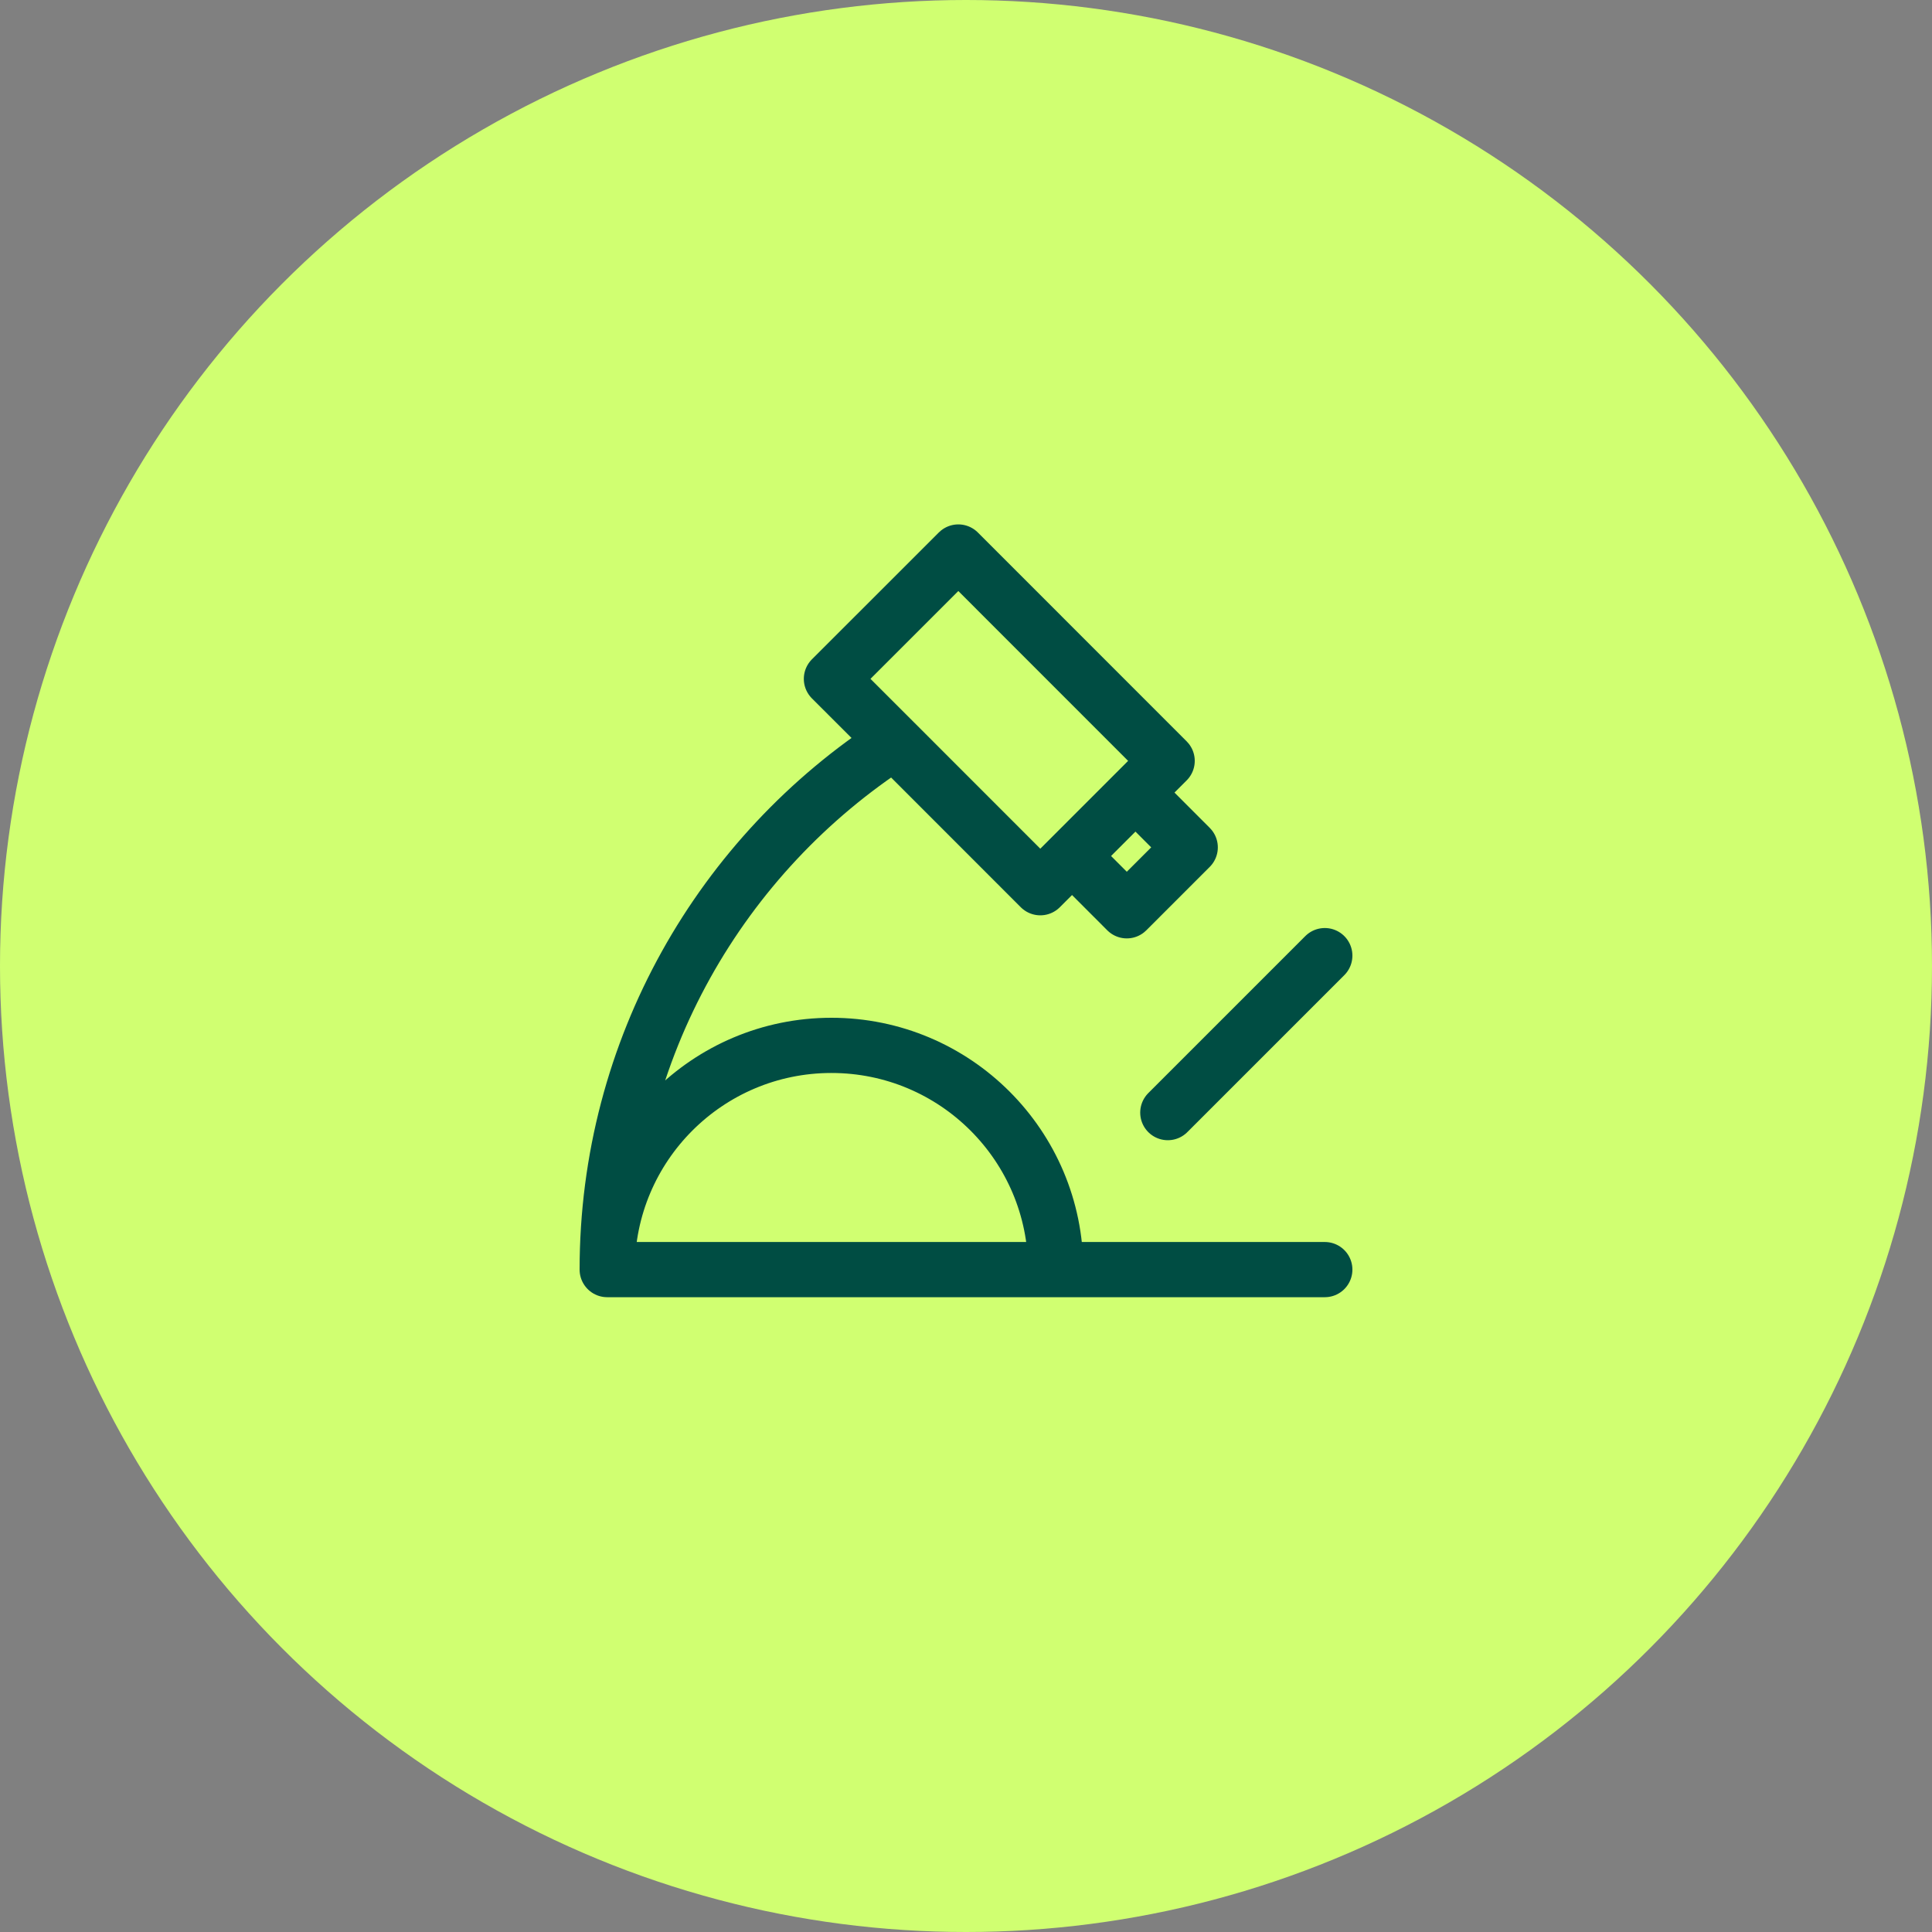
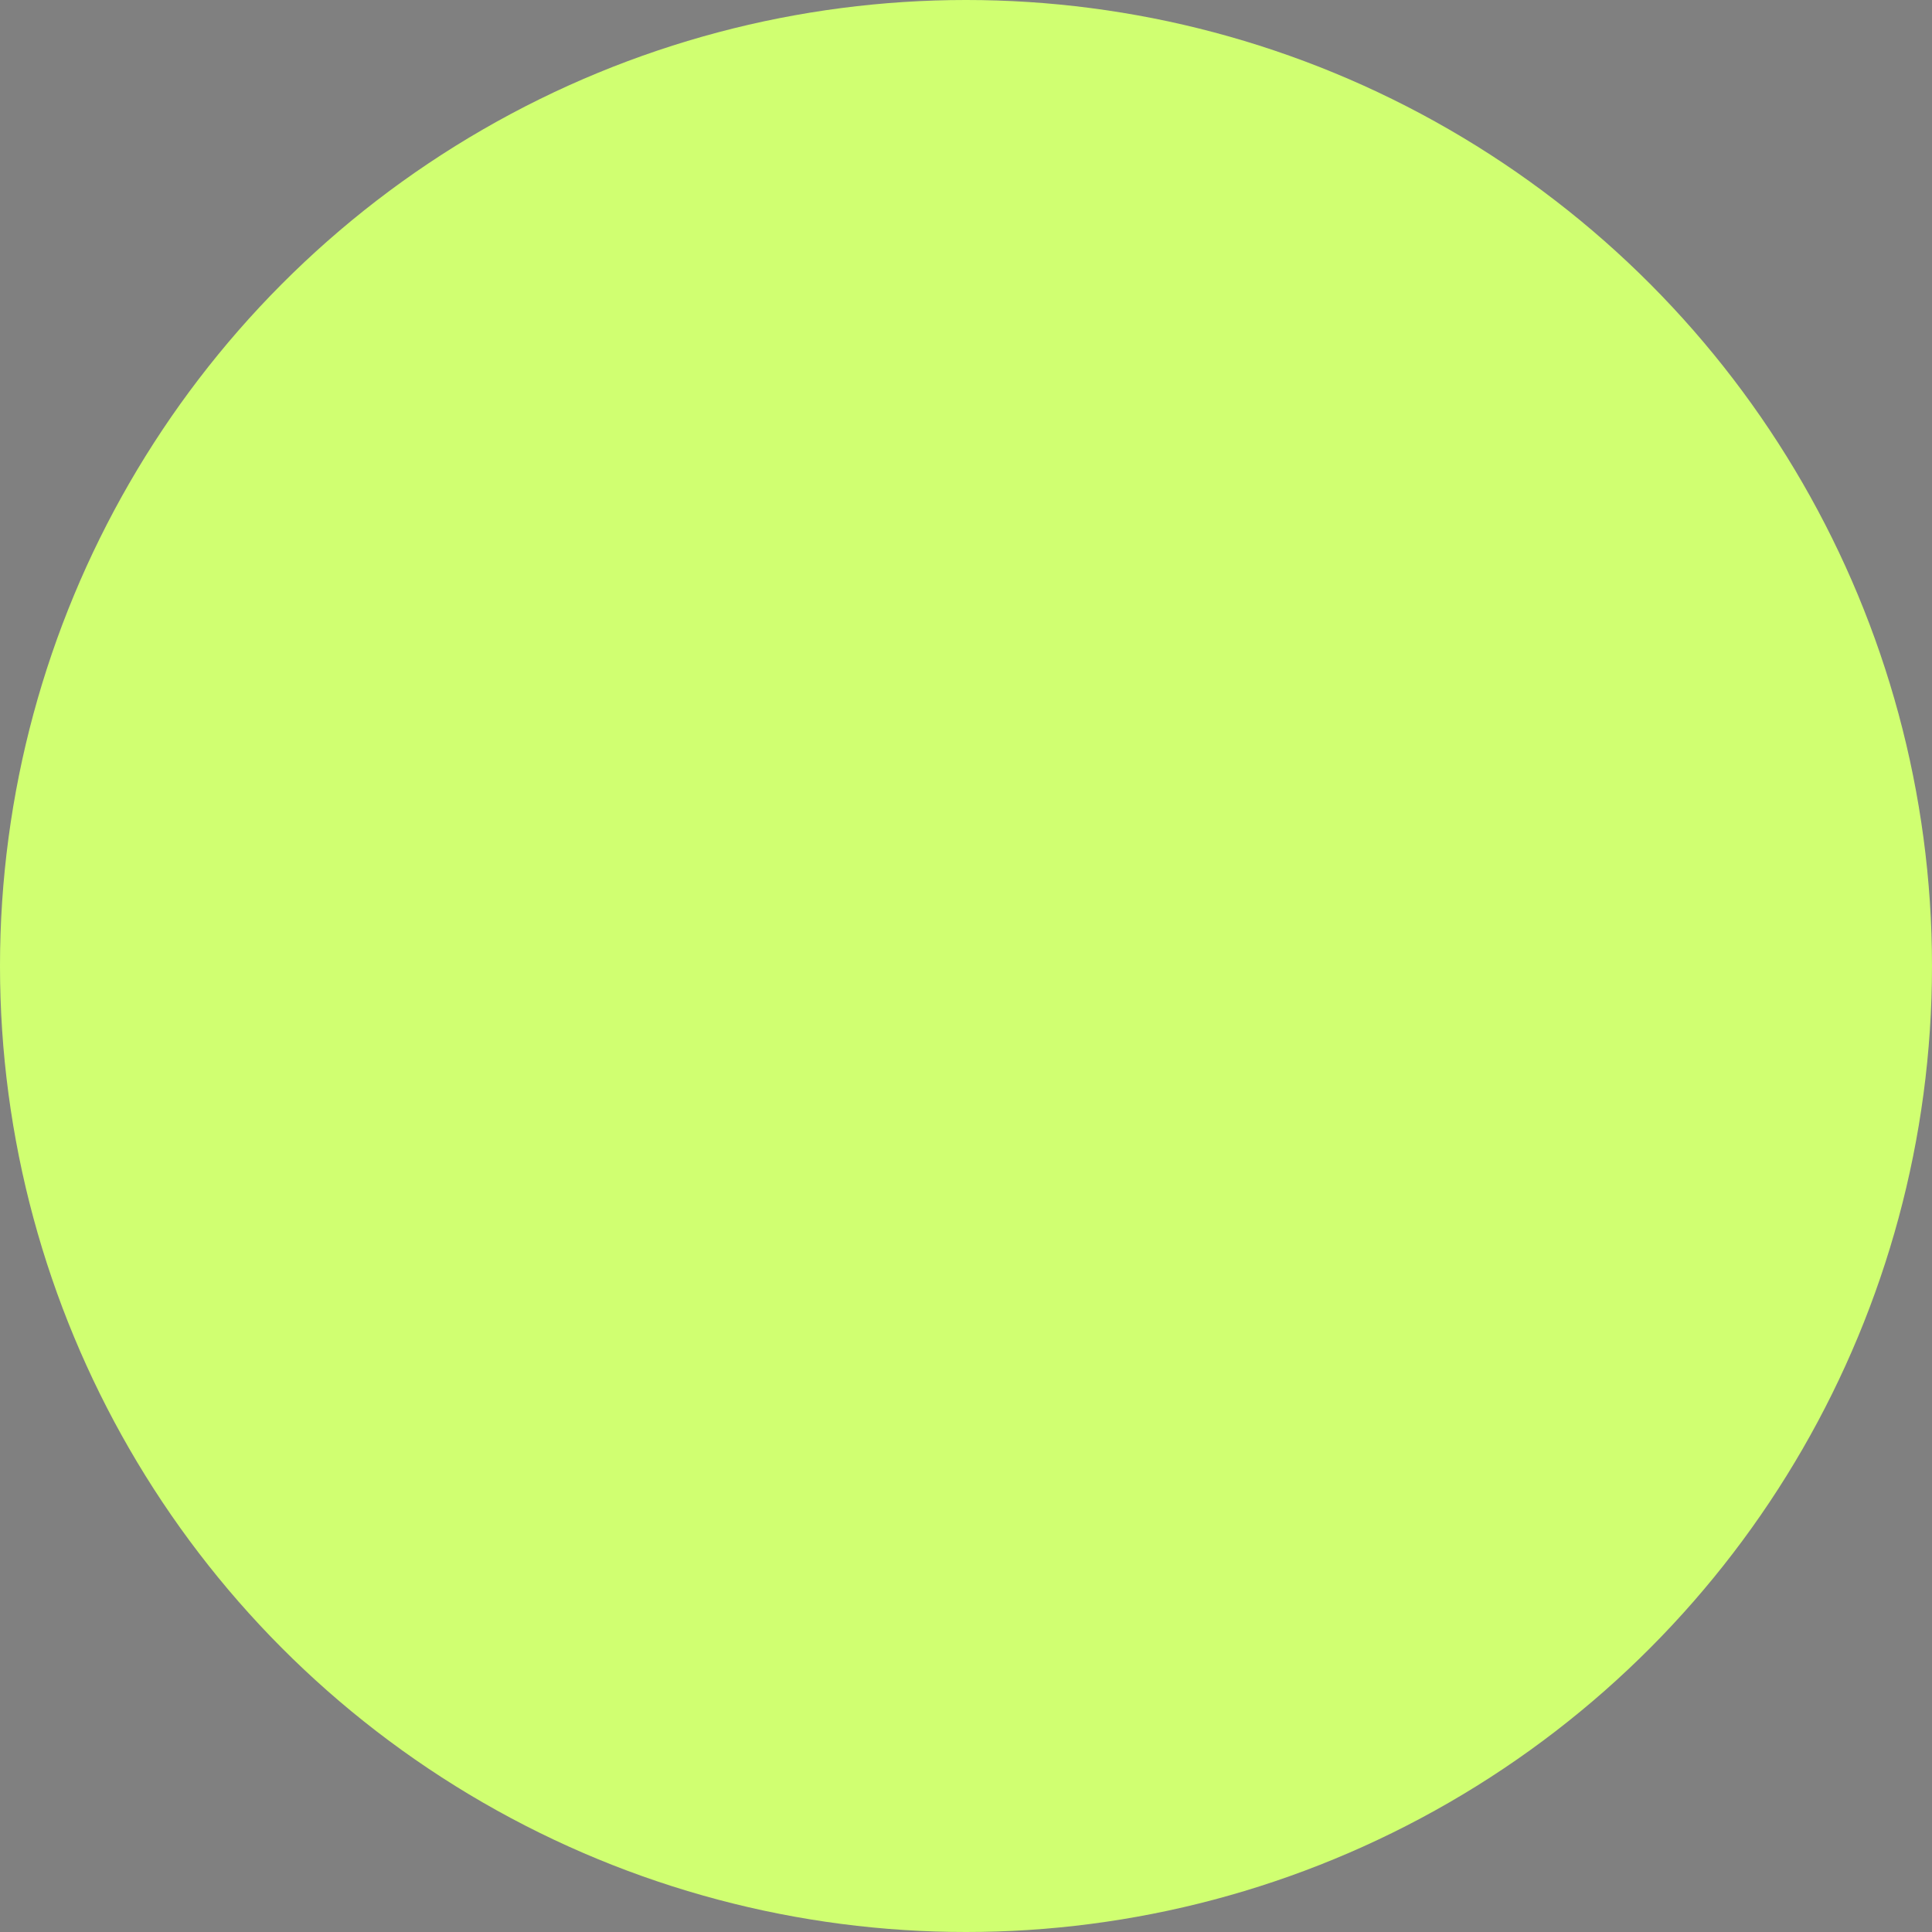
<svg xmlns="http://www.w3.org/2000/svg" width="35" height="35" viewBox="0 0 35 35" fill="none">
  <rect x="0" y="0" width="35" height="35" fill="#808080" stroke="none" />
  <circle cx="17.5" cy="17.5" r="17.5" fill="#D0FF71" />
-   <path d="M11 23H19.125M11 23C11 20.756 12.819 18.938 15.062 18.938C17.306 18.938 19.125 20.756 19.125 23M11 23C11 18.992 13.073 15.467 16.206 13.441M19.125 23H24M21.156 20.156L24 17.312M16.206 13.441L18.846 16.082L19.421 15.507M16.206 13.441L15.062 12.298L17.361 10L21.144 13.784L20.57 14.358M20.57 14.358L19.421 15.507M20.57 14.358L21.562 15.351L20.413 16.5L19.421 15.507" stroke="#004D43" stroke-linecap="round" stroke-linejoin="round" />
</svg>